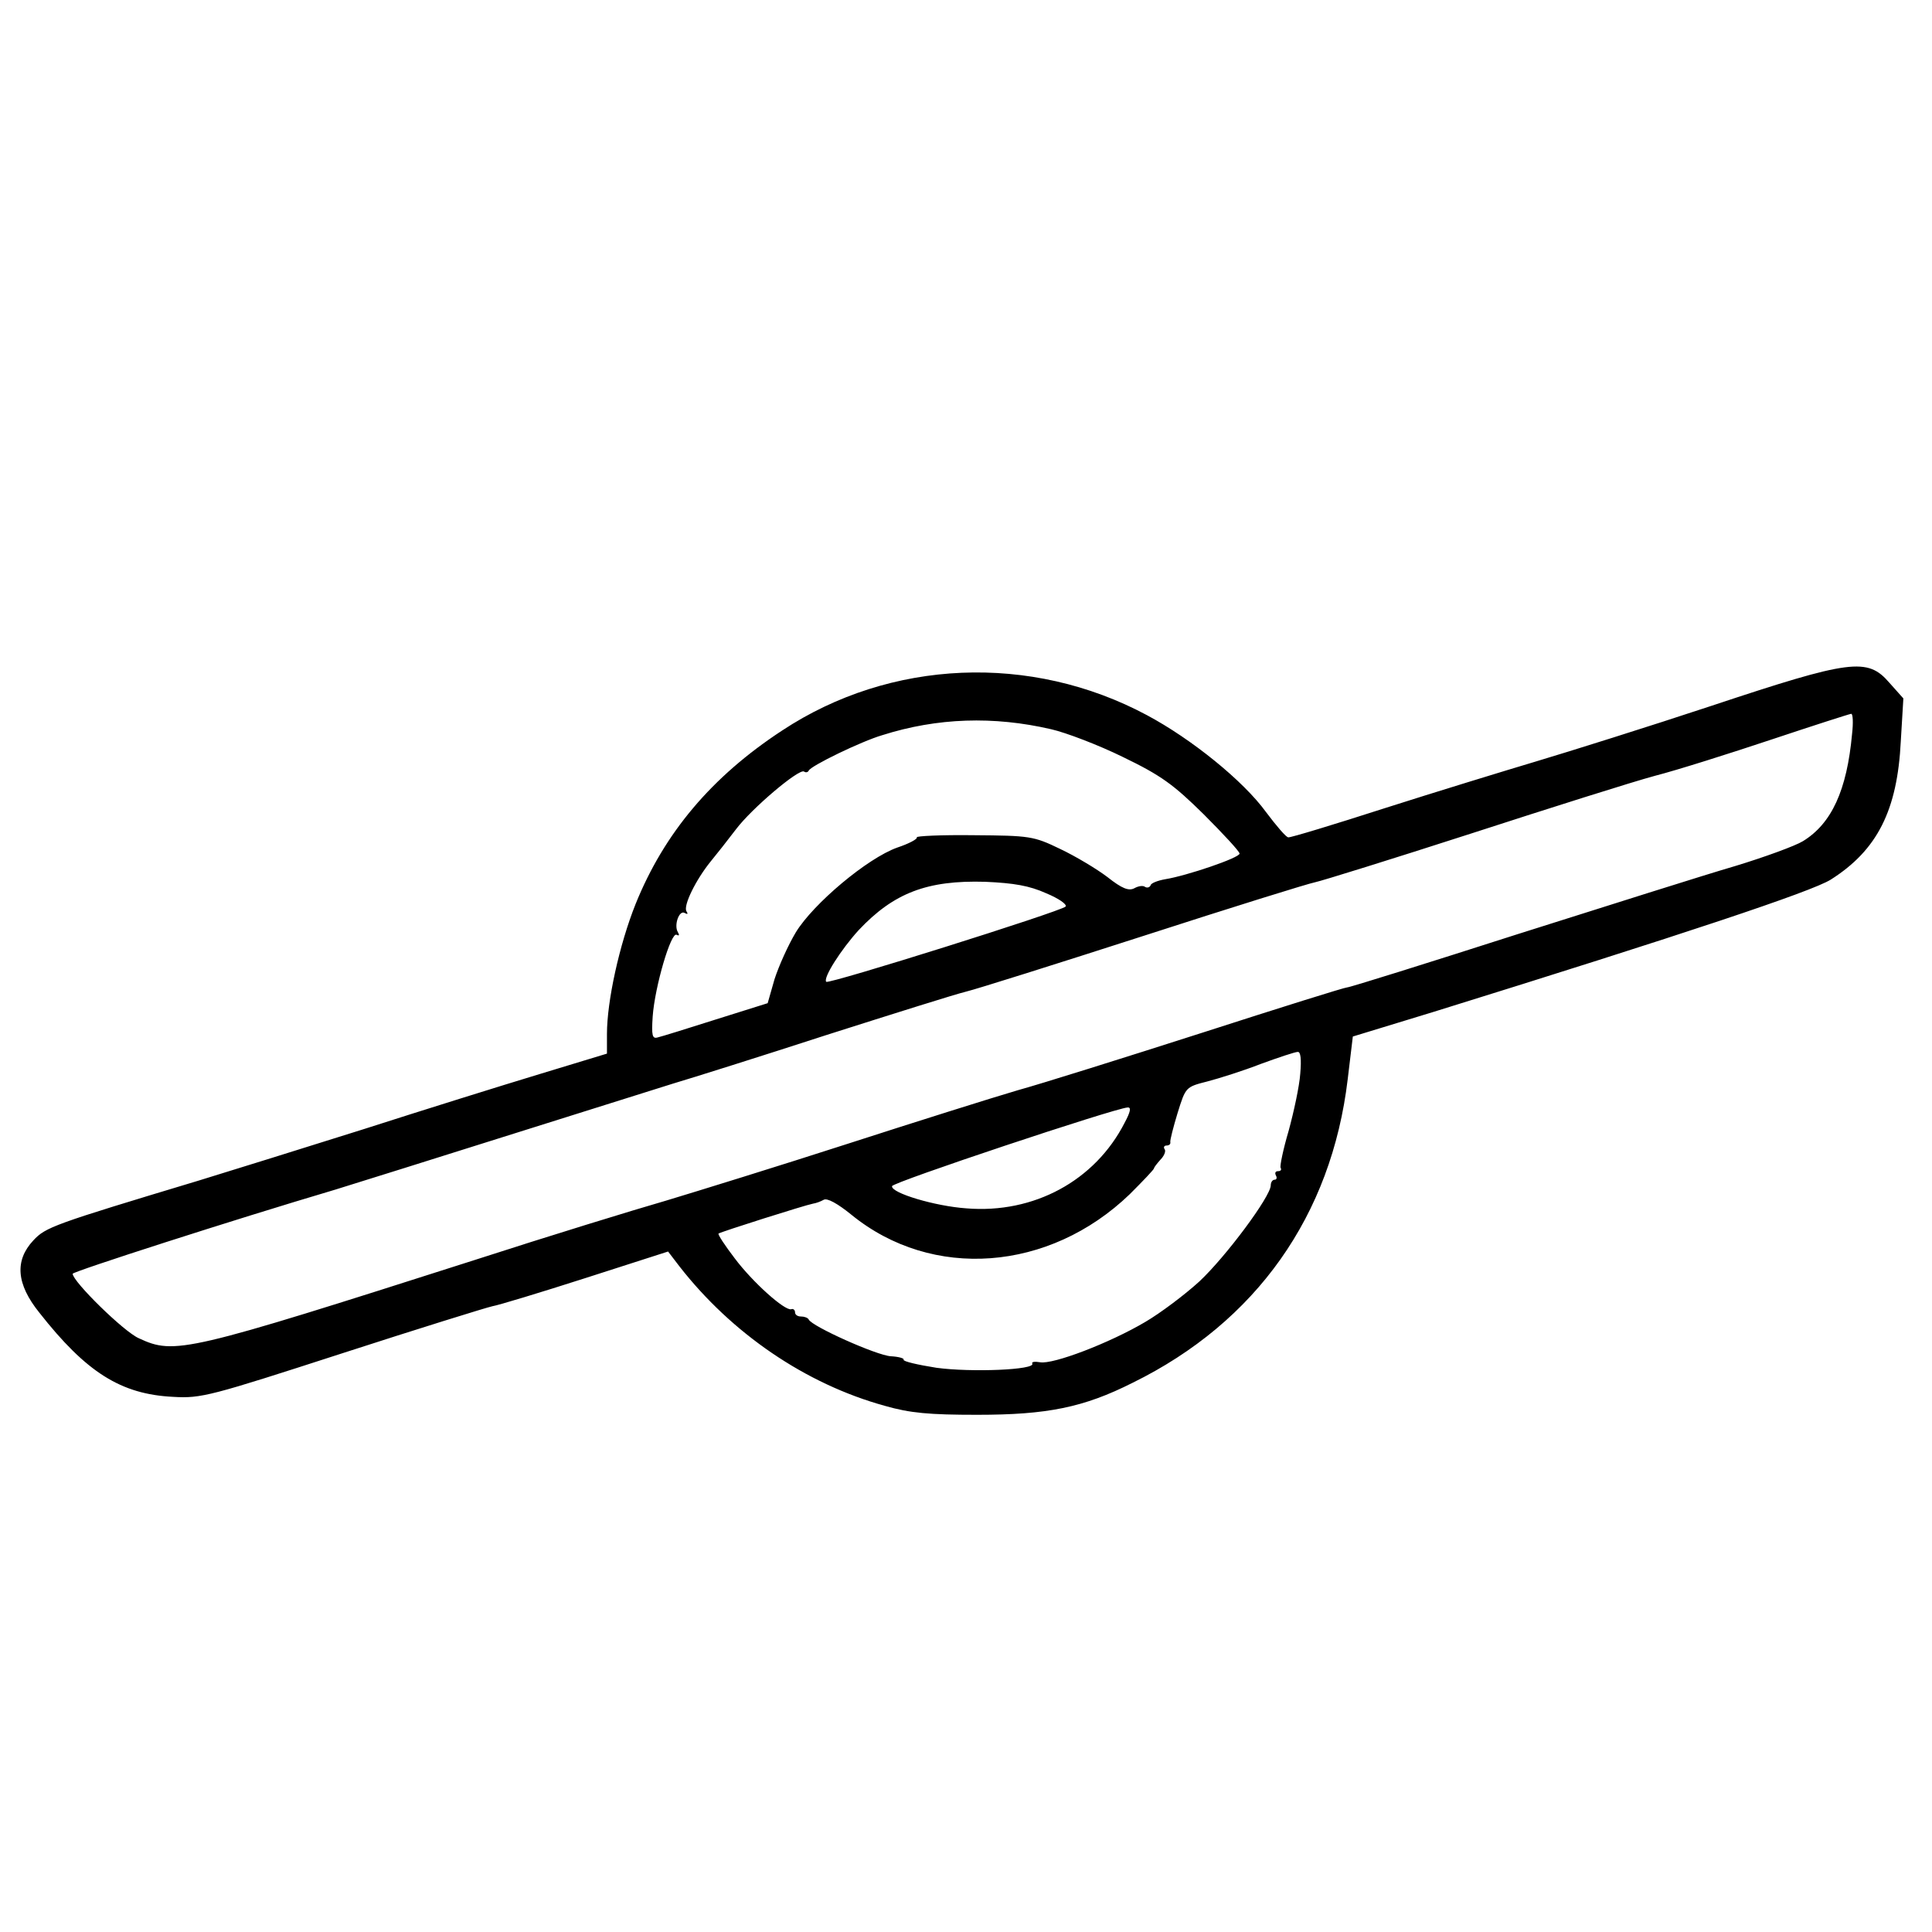
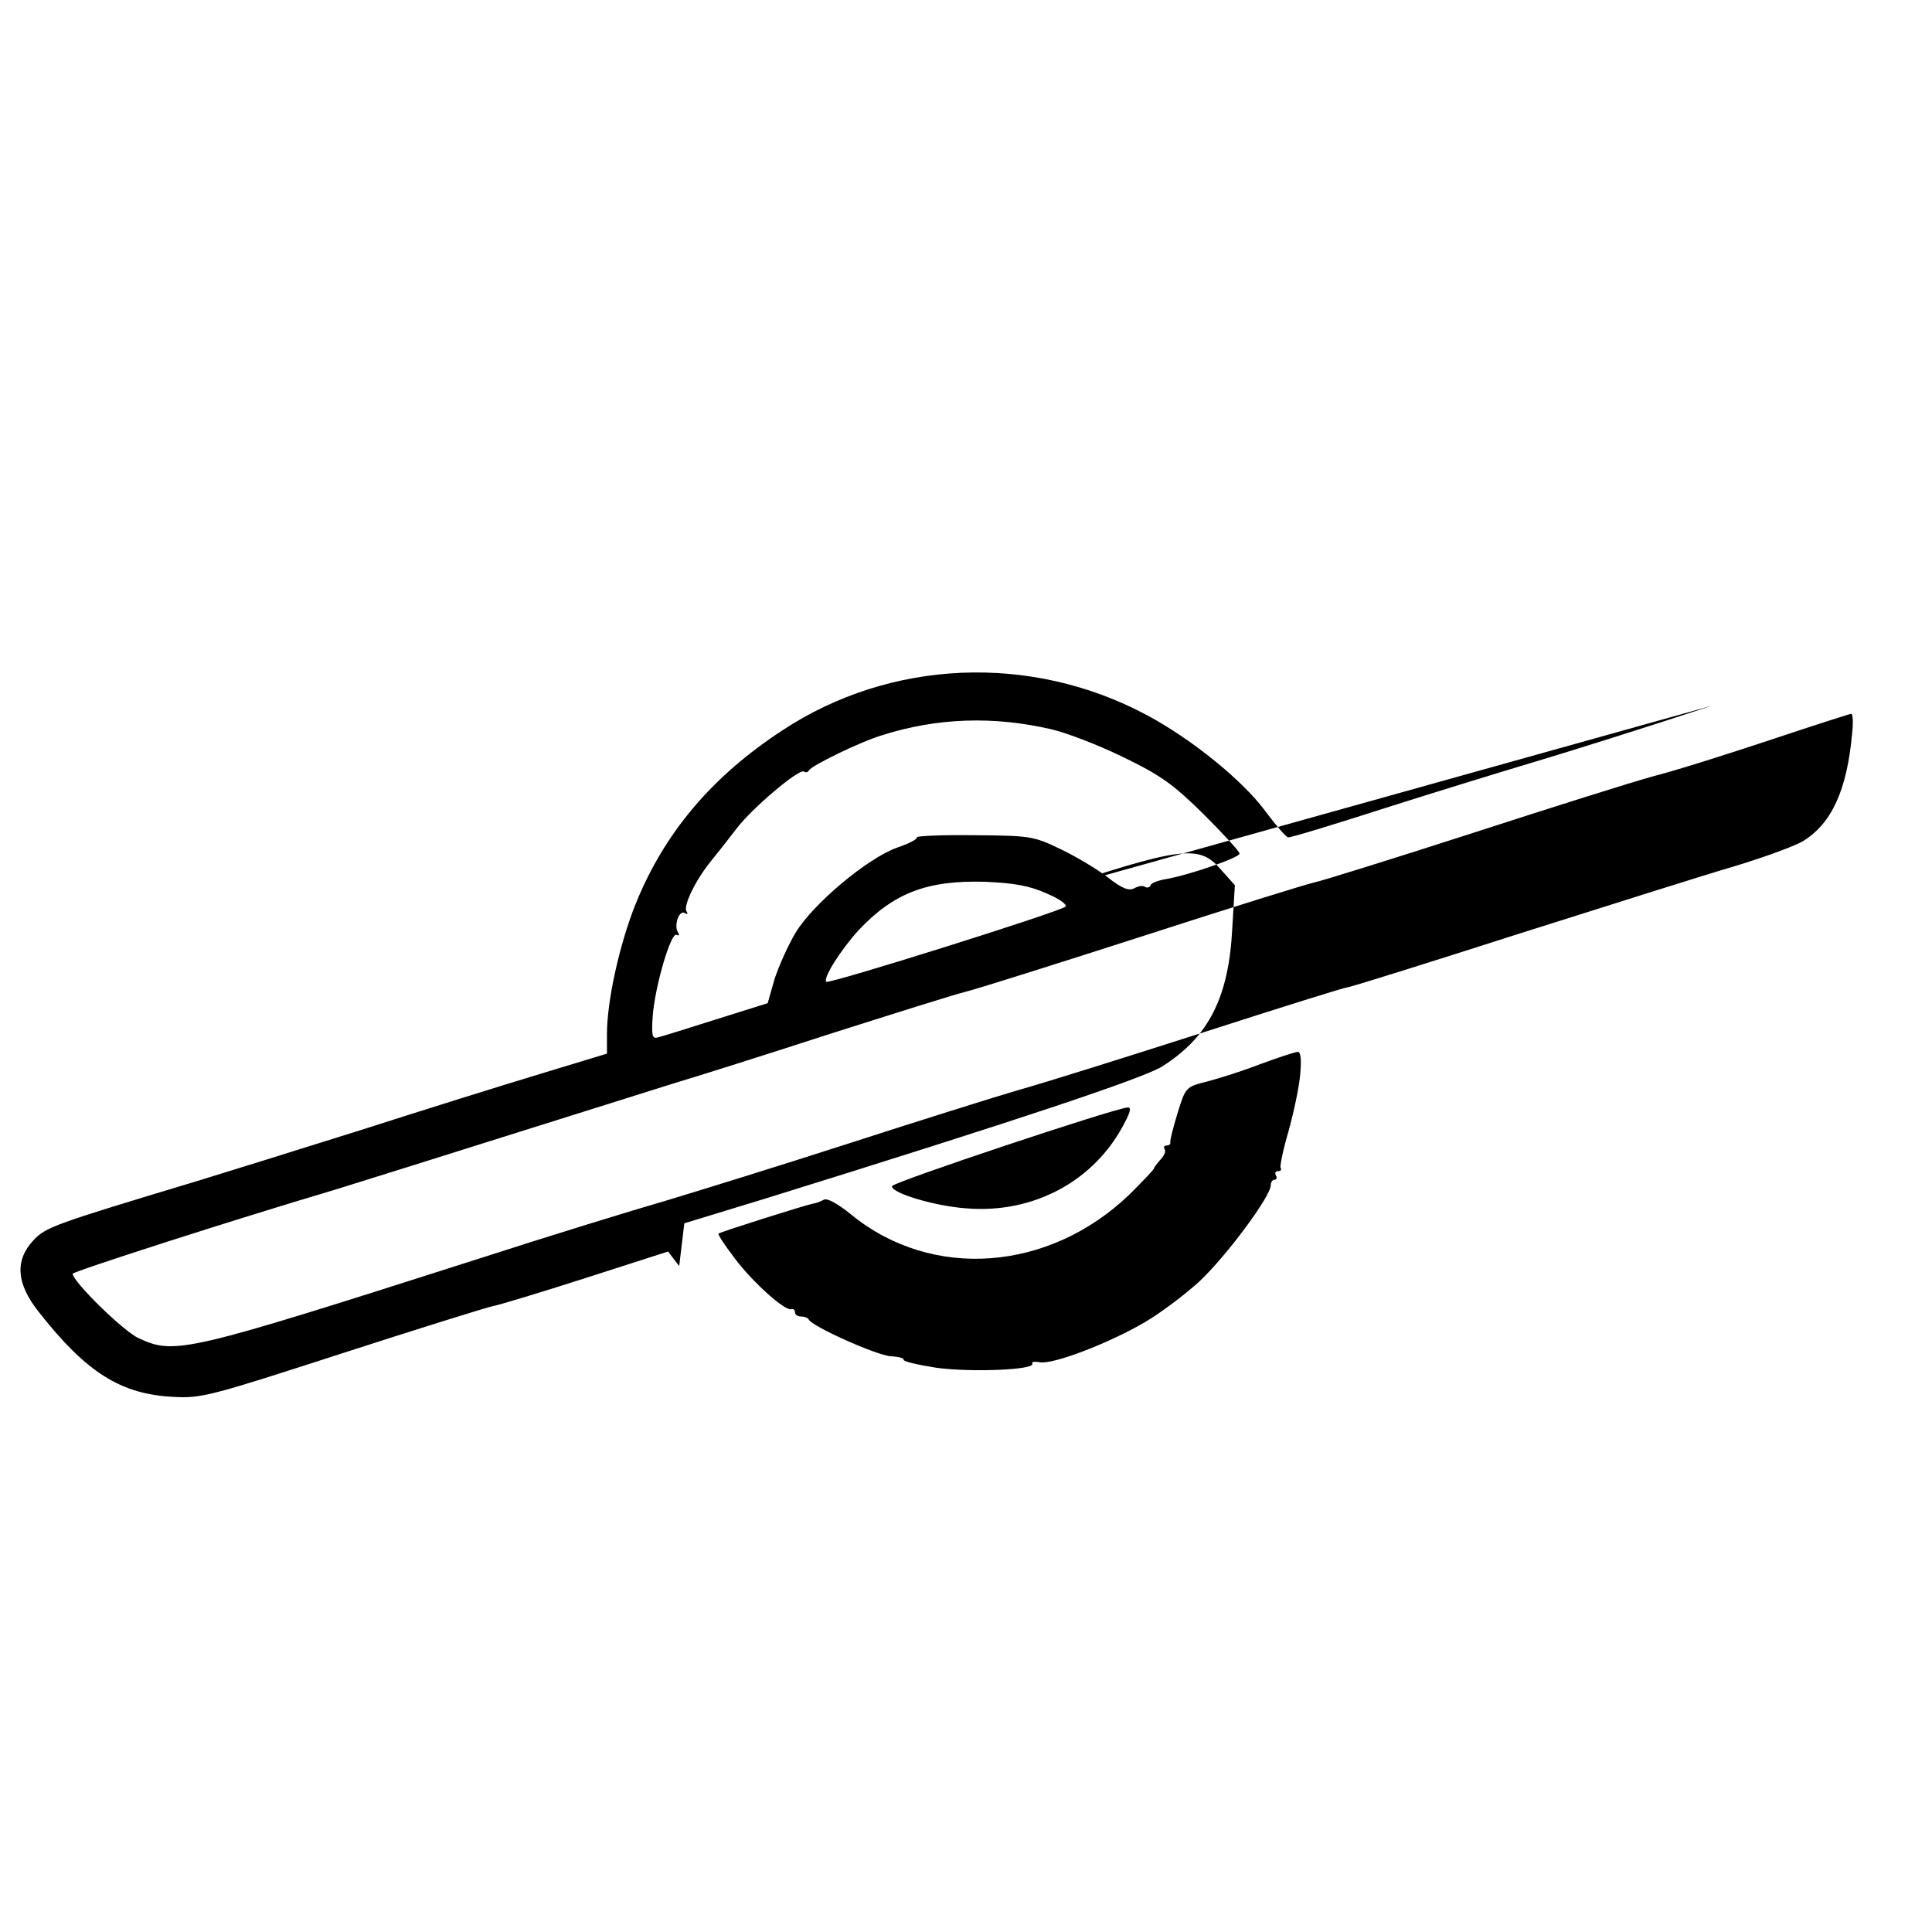
<svg xmlns="http://www.w3.org/2000/svg" version="1.0" width="452pt" height="452pt" viewBox="0 0 452 452" preserveAspectRatio="xMidYMid meet">
  <g transform="translate(0,452) scale(0.1,-0.1)" fill="#000000" stroke="none">
-     <path d="M4005 2869 c-148 -49 -333 -107 -410 -130 -77 -23 -237 -72 -356 -110 -118 -38 -220 -69 -225 -68 -5 0 -28 27 -52 59 -53 73 -174 171 -279 227 -271 145 -600 131 -853 -36 -165 -108 -276 -240 -343 -406 -38 -95 -67 -227 -67 -304 l0 -46 -158 -48 c-86 -26 -272 -84 -412 -129 -140 -44 -313 -98 -385 -120 -342 -103 -358 -109 -387 -140 -44 -47 -40 -102 14 -169 110 -140 191 -191 313 -197 66 -4 87 2 396 102 179 58 337 107 351 110 13 2 112 32 218 66 l193 62 26 -34 c123 -158 296 -276 481 -327 59 -17 104 -21 216 -21 164 0 249 17 364 75 289 142 465 391 503 710 l12 100 190 58 c586 182 883 281 928 309 109 69 156 162 164 324 l6 100 -33 37 c-51 59 -90 54 -415 -54z m328 -66 c-12 -132 -48 -210 -115 -251 -18 -11 -89 -37 -158 -58 -69 -20 -299 -93 -511 -160 -212 -68 -391 -124 -397 -124 -6 0 -159 -48 -339 -106 -181 -58 -375 -119 -433 -135 -58 -17 -236 -73 -397 -125 -161 -52 -352 -111 -425 -133 -73 -21 -275 -83 -448 -139 -676 -216 -701 -222 -785 -183 -35 15 -155 133 -155 151 0 5 372 125 615 197 55 17 237 74 405 127 168 53 341 107 385 121 44 13 206 64 360 114 154 49 300 95 325 101 25 6 212 65 417 131 204 66 384 122 400 125 15 3 179 54 365 114 185 60 378 121 430 135 51 13 174 52 273 85 99 33 183 60 186 60 4 0 5 -21 2 -47z m-1874 11 c35 -8 111 -37 168 -65 89 -43 118 -64 189 -134 46 -46 84 -87 84 -92 0 -10 -124 -52 -174 -60 -17 -3 -33 -9 -34 -14 -2 -5 -8 -7 -13 -4 -5 4 -16 2 -25 -3 -13 -7 -29 -1 -63 26 -25 19 -75 49 -111 66 -62 30 -71 31 -202 32 -76 1 -136 -2 -133 -5 2 -4 -19 -15 -46 -24 -70 -25 -196 -131 -237 -198 -18 -30 -40 -79 -50 -110 l-16 -56 -121 -38 c-66 -21 -127 -40 -136 -42 -13 -4 -15 4 -12 49 5 70 43 199 56 191 6 -3 7 -1 3 6 -10 16 3 53 16 45 7 -4 8 -2 4 4 -8 13 22 74 57 117 14 17 40 50 59 75 37 49 147 142 159 135 4 -3 9 -2 11 2 4 11 124 69 172 83 129 41 261 45 395 14z m-11 -384 c29 -12 49 -26 45 -31 -13 -12 -554 -182 -560 -176 -8 9 35 76 76 121 82 87 160 117 296 113 67 -3 103 -9 143 -27z m594 -422 c-2 -29 -15 -89 -27 -133 -13 -44 -21 -83 -19 -87 3 -5 0 -8 -6 -8 -6 0 -8 -4 -5 -10 3 -5 2 -10 -3 -10 -5 0 -9 -6 -9 -13 0 -26 -105 -167 -167 -225 -34 -31 -91 -74 -127 -95 -83 -49 -216 -100 -246 -94 -12 2 -20 1 -18 -3 9 -15 -143 -21 -224 -10 -44 7 -79 15 -77 19 2 3 -11 7 -30 8 -33 2 -185 70 -192 86 -2 4 -10 7 -18 7 -8 0 -14 4 -14 10 0 5 -4 9 -9 7 -15 -4 -90 63 -132 119 -23 30 -40 56 -38 58 5 4 204 67 221 70 7 1 18 5 25 9 8 5 33 -9 65 -35 189 -154 463 -133 651 48 31 31 57 58 57 61 0 2 7 11 15 20 8 8 13 19 10 24 -4 5 -1 9 4 9 6 0 10 3 9 8 -1 4 7 35 17 68 19 61 19 61 70 74 27 7 84 25 125 41 41 15 80 28 86 28 7 1 9 -17 6 -51z m-411 -115 c-69 -135 -212 -213 -370 -200 -73 5 -177 36 -174 52 1 9 520 182 551 184 9 1 7 -10 -7 -36z" />
+     <path d="M4005 2869 c-148 -49 -333 -107 -410 -130 -77 -23 -237 -72 -356 -110 -118 -38 -220 -69 -225 -68 -5 0 -28 27 -52 59 -53 73 -174 171 -279 227 -271 145 -600 131 -853 -36 -165 -108 -276 -240 -343 -406 -38 -95 -67 -227 -67 -304 l0 -46 -158 -48 c-86 -26 -272 -84 -412 -129 -140 -44 -313 -98 -385 -120 -342 -103 -358 -109 -387 -140 -44 -47 -40 -102 14 -169 110 -140 191 -191 313 -197 66 -4 87 2 396 102 179 58 337 107 351 110 13 2 112 32 218 66 l193 62 26 -34 l12 100 190 58 c586 182 883 281 928 309 109 69 156 162 164 324 l6 100 -33 37 c-51 59 -90 54 -415 -54z m328 -66 c-12 -132 -48 -210 -115 -251 -18 -11 -89 -37 -158 -58 -69 -20 -299 -93 -511 -160 -212 -68 -391 -124 -397 -124 -6 0 -159 -48 -339 -106 -181 -58 -375 -119 -433 -135 -58 -17 -236 -73 -397 -125 -161 -52 -352 -111 -425 -133 -73 -21 -275 -83 -448 -139 -676 -216 -701 -222 -785 -183 -35 15 -155 133 -155 151 0 5 372 125 615 197 55 17 237 74 405 127 168 53 341 107 385 121 44 13 206 64 360 114 154 49 300 95 325 101 25 6 212 65 417 131 204 66 384 122 400 125 15 3 179 54 365 114 185 60 378 121 430 135 51 13 174 52 273 85 99 33 183 60 186 60 4 0 5 -21 2 -47z m-1874 11 c35 -8 111 -37 168 -65 89 -43 118 -64 189 -134 46 -46 84 -87 84 -92 0 -10 -124 -52 -174 -60 -17 -3 -33 -9 -34 -14 -2 -5 -8 -7 -13 -4 -5 4 -16 2 -25 -3 -13 -7 -29 -1 -63 26 -25 19 -75 49 -111 66 -62 30 -71 31 -202 32 -76 1 -136 -2 -133 -5 2 -4 -19 -15 -46 -24 -70 -25 -196 -131 -237 -198 -18 -30 -40 -79 -50 -110 l-16 -56 -121 -38 c-66 -21 -127 -40 -136 -42 -13 -4 -15 4 -12 49 5 70 43 199 56 191 6 -3 7 -1 3 6 -10 16 3 53 16 45 7 -4 8 -2 4 4 -8 13 22 74 57 117 14 17 40 50 59 75 37 49 147 142 159 135 4 -3 9 -2 11 2 4 11 124 69 172 83 129 41 261 45 395 14z m-11 -384 c29 -12 49 -26 45 -31 -13 -12 -554 -182 -560 -176 -8 9 35 76 76 121 82 87 160 117 296 113 67 -3 103 -9 143 -27z m594 -422 c-2 -29 -15 -89 -27 -133 -13 -44 -21 -83 -19 -87 3 -5 0 -8 -6 -8 -6 0 -8 -4 -5 -10 3 -5 2 -10 -3 -10 -5 0 -9 -6 -9 -13 0 -26 -105 -167 -167 -225 -34 -31 -91 -74 -127 -95 -83 -49 -216 -100 -246 -94 -12 2 -20 1 -18 -3 9 -15 -143 -21 -224 -10 -44 7 -79 15 -77 19 2 3 -11 7 -30 8 -33 2 -185 70 -192 86 -2 4 -10 7 -18 7 -8 0 -14 4 -14 10 0 5 -4 9 -9 7 -15 -4 -90 63 -132 119 -23 30 -40 56 -38 58 5 4 204 67 221 70 7 1 18 5 25 9 8 5 33 -9 65 -35 189 -154 463 -133 651 48 31 31 57 58 57 61 0 2 7 11 15 20 8 8 13 19 10 24 -4 5 -1 9 4 9 6 0 10 3 9 8 -1 4 7 35 17 68 19 61 19 61 70 74 27 7 84 25 125 41 41 15 80 28 86 28 7 1 9 -17 6 -51z m-411 -115 c-69 -135 -212 -213 -370 -200 -73 5 -177 36 -174 52 1 9 520 182 551 184 9 1 7 -10 -7 -36z" />
  </g>
</svg>